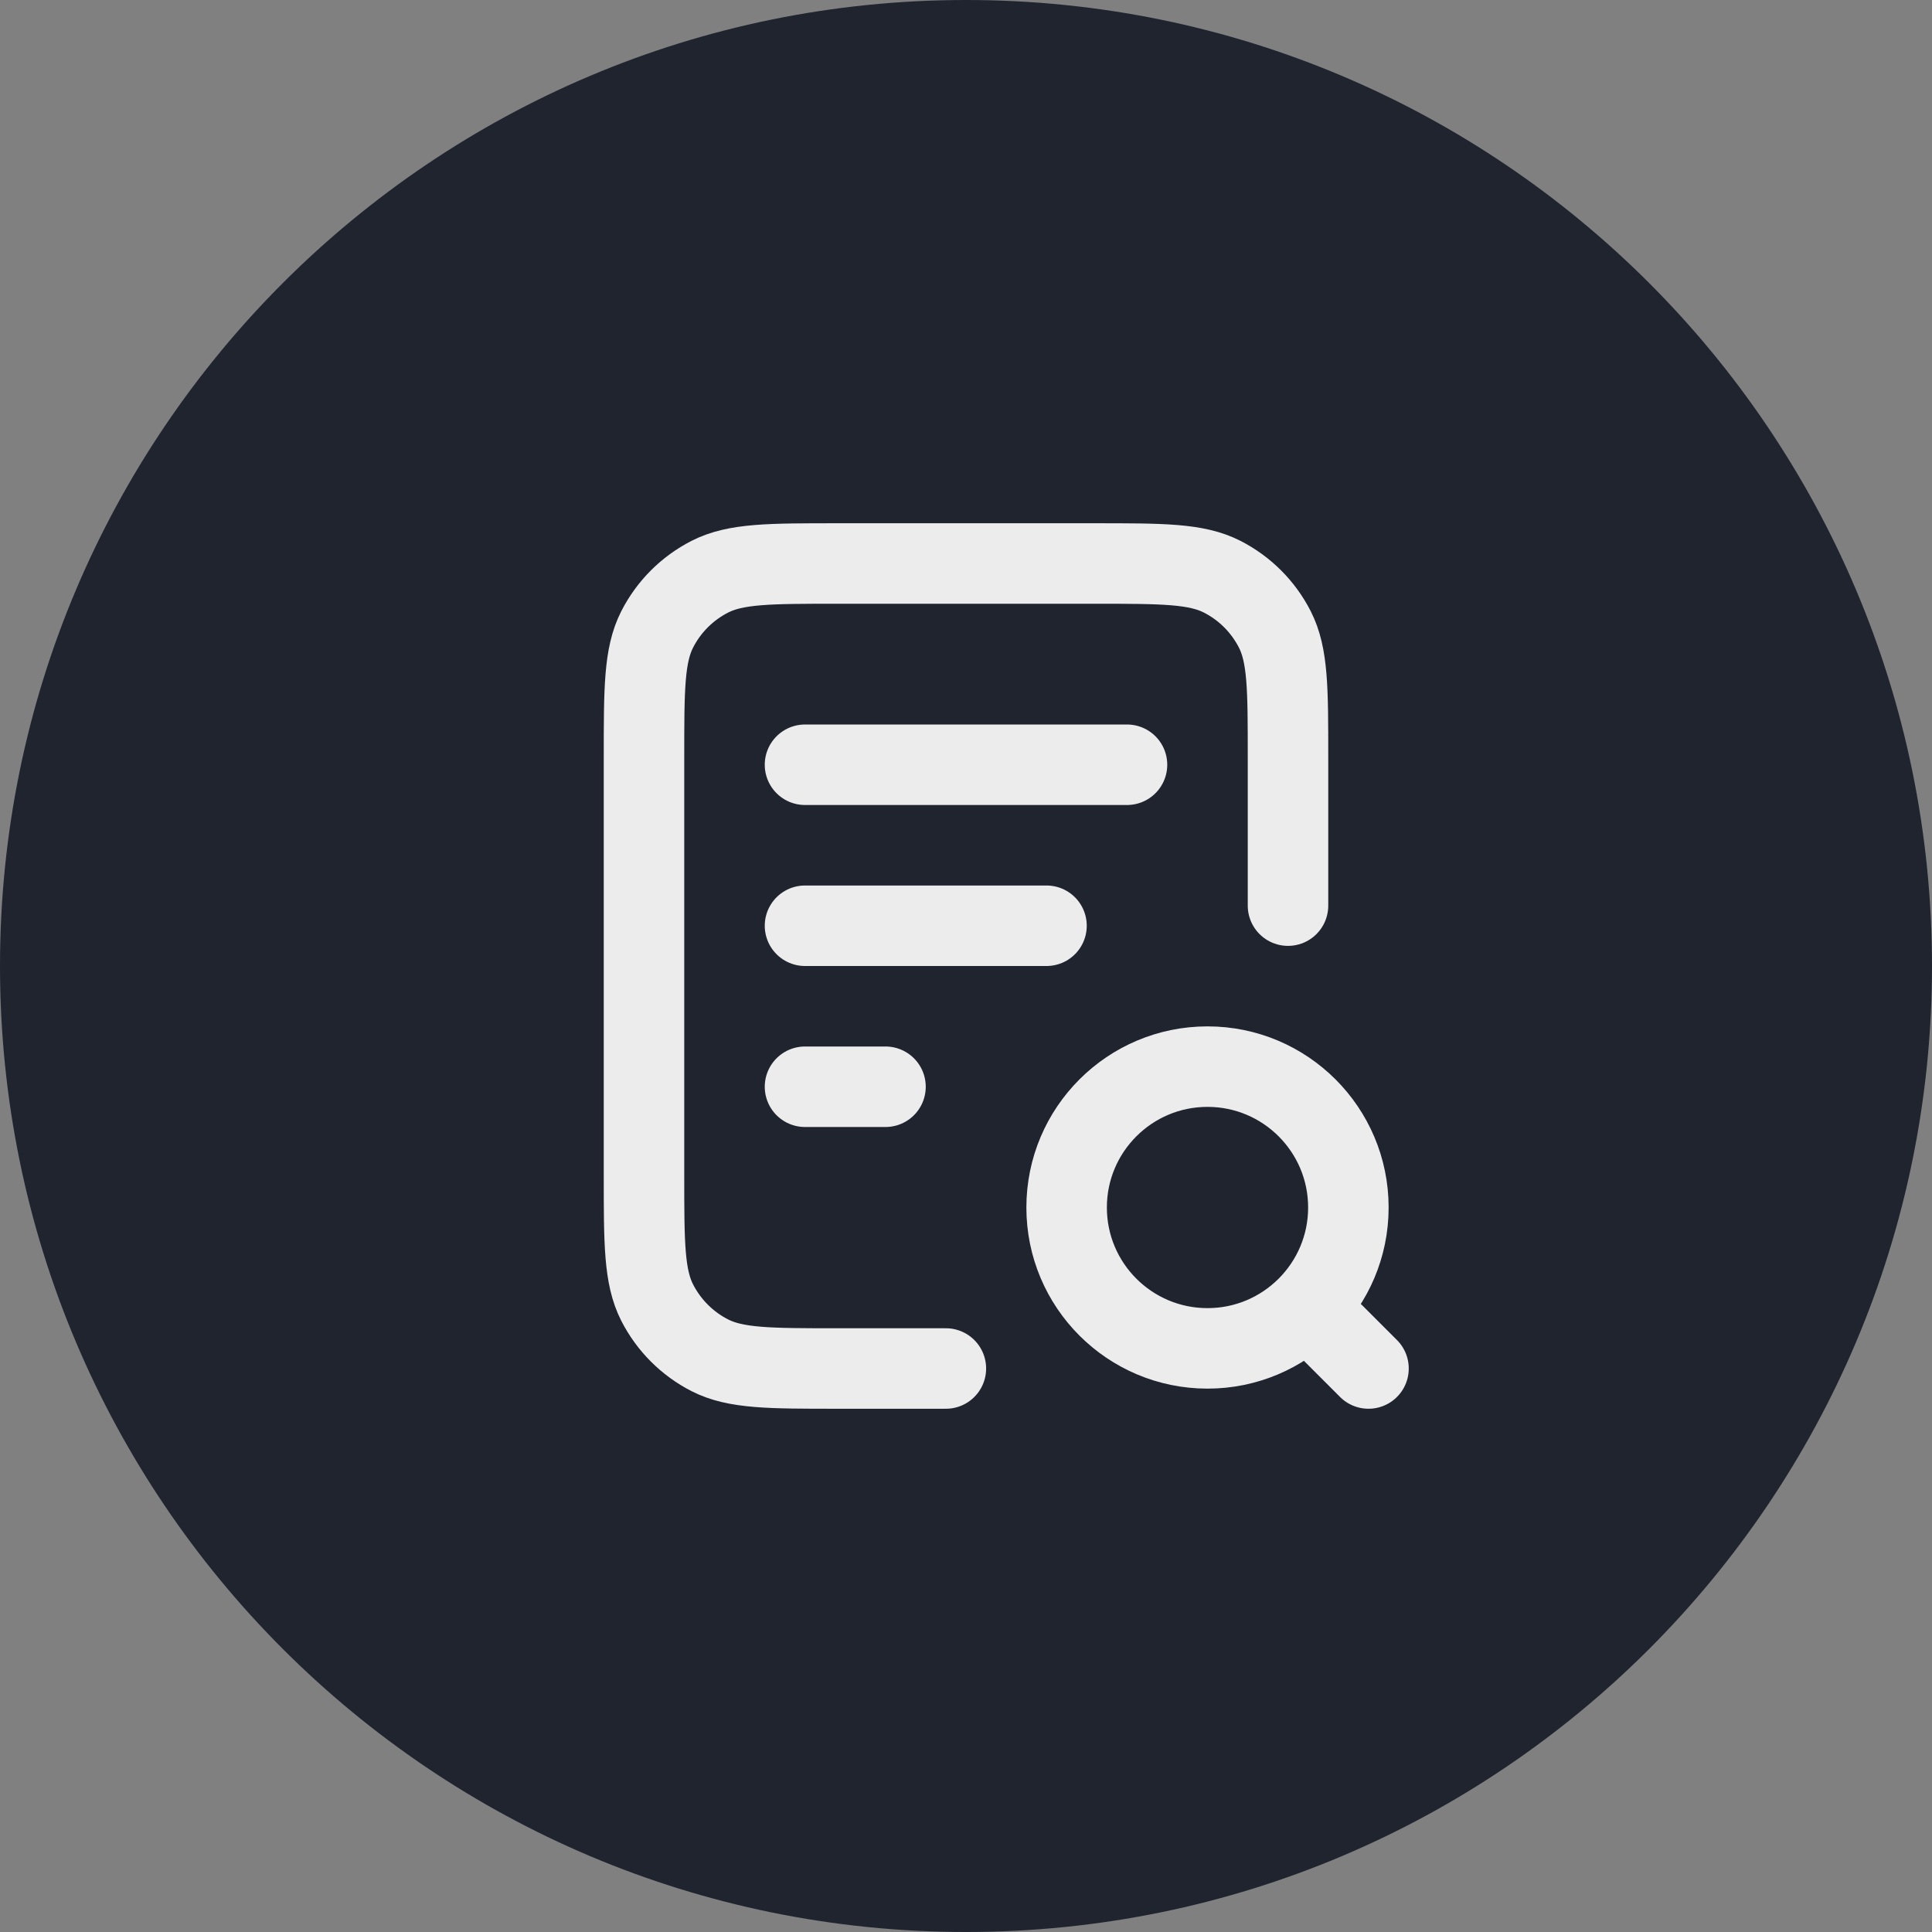
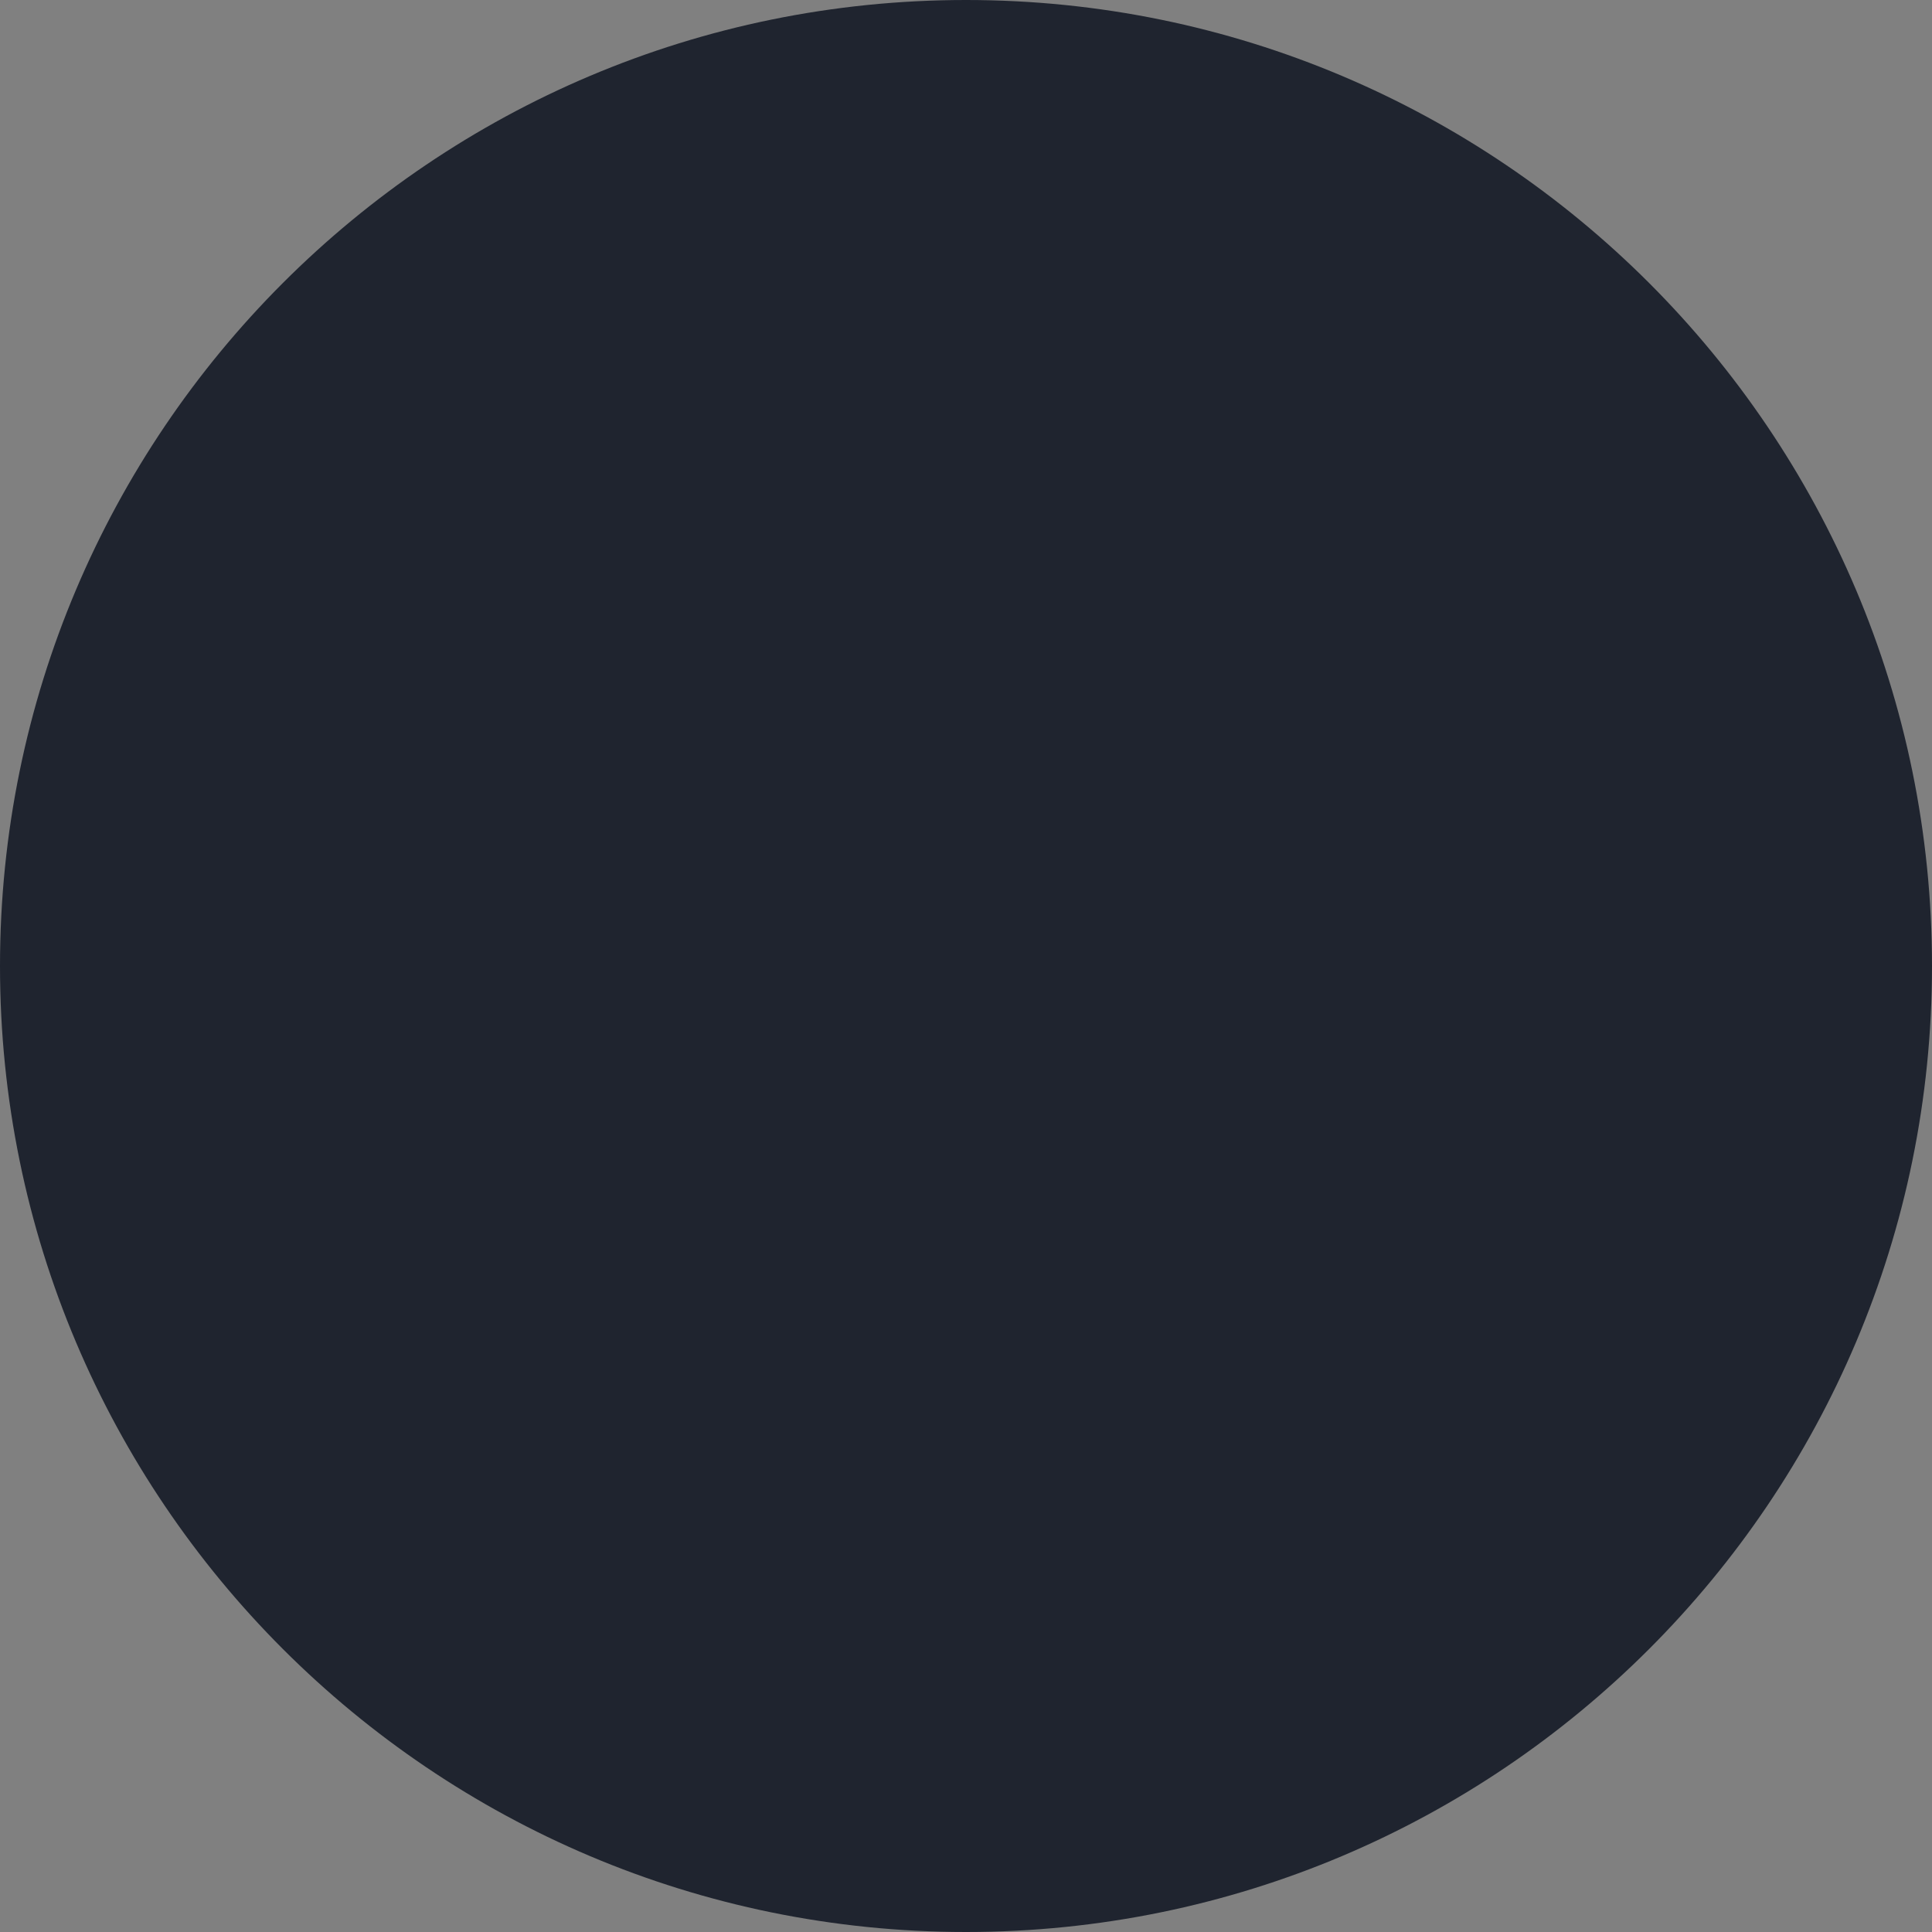
<svg xmlns="http://www.w3.org/2000/svg" width="48" height="48" viewBox="0 0 48 48" fill="none">
  <rect x="0" y="0" width="48" height="48" fill="#808080" stroke="none" />
  <path d="M0 24C0 10.745 10.745 0 24 0C37.255 0 48 10.745 48 24C48 37.255 37.255 48 24 48C10.745 48 0 37.255 0 24Z" fill="#1F242F" />
-   <path d="M26 23H20M22 27H20M28 19H20M32 22.5V18.8C32 17.12 32 16.28 31.673 15.638C31.385 15.073 30.927 14.615 30.362 14.327C29.72 14 28.88 14 27.2 14H20.8C19.12 14 18.28 14 17.638 14.327C17.073 14.615 16.615 15.073 16.327 15.638C16 16.28 16 17.12 16 18.8V29.2C16 30.88 16 31.72 16.327 32.362C16.615 32.926 17.073 33.385 17.638 33.673C18.28 34 19.12 34 20.8 34H23.5M34 34L32.5 32.5M33.5 30C33.5 31.933 31.933 33.5 30 33.5C28.067 33.5 26.5 31.933 26.5 30C26.5 28.067 28.067 26.5 30 26.5C31.933 26.5 33.5 28.067 33.5 30Z" stroke="#ECECED" stroke-width="2" stroke-linecap="round" stroke-linejoin="round" />
</svg>